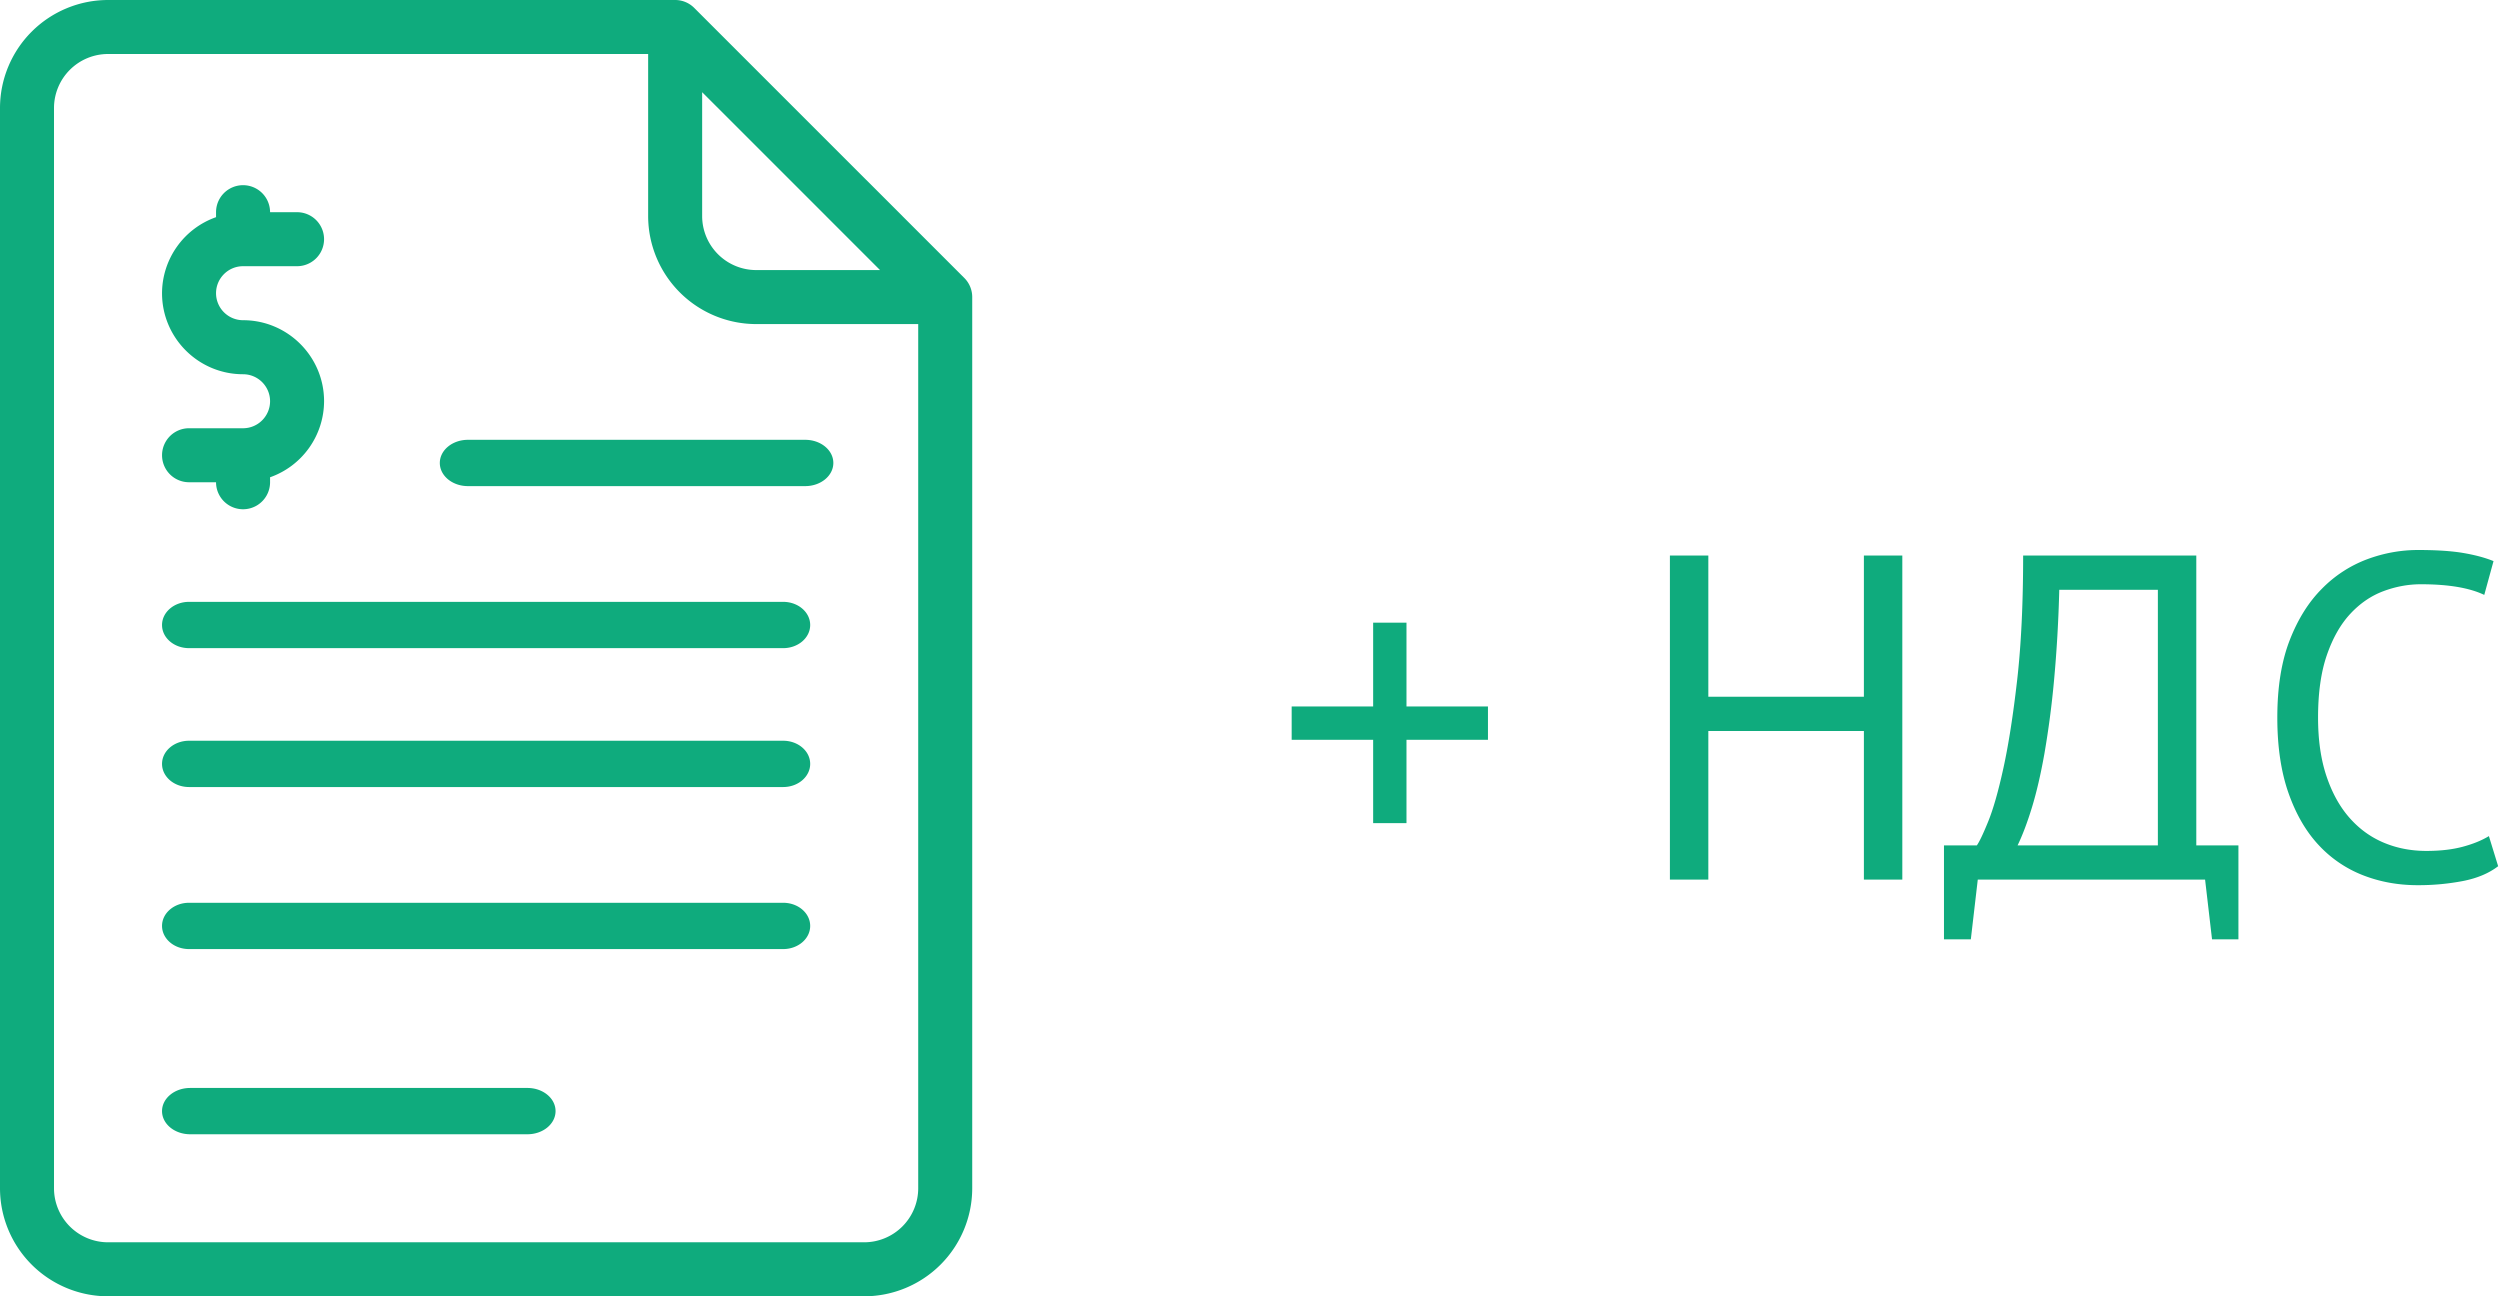
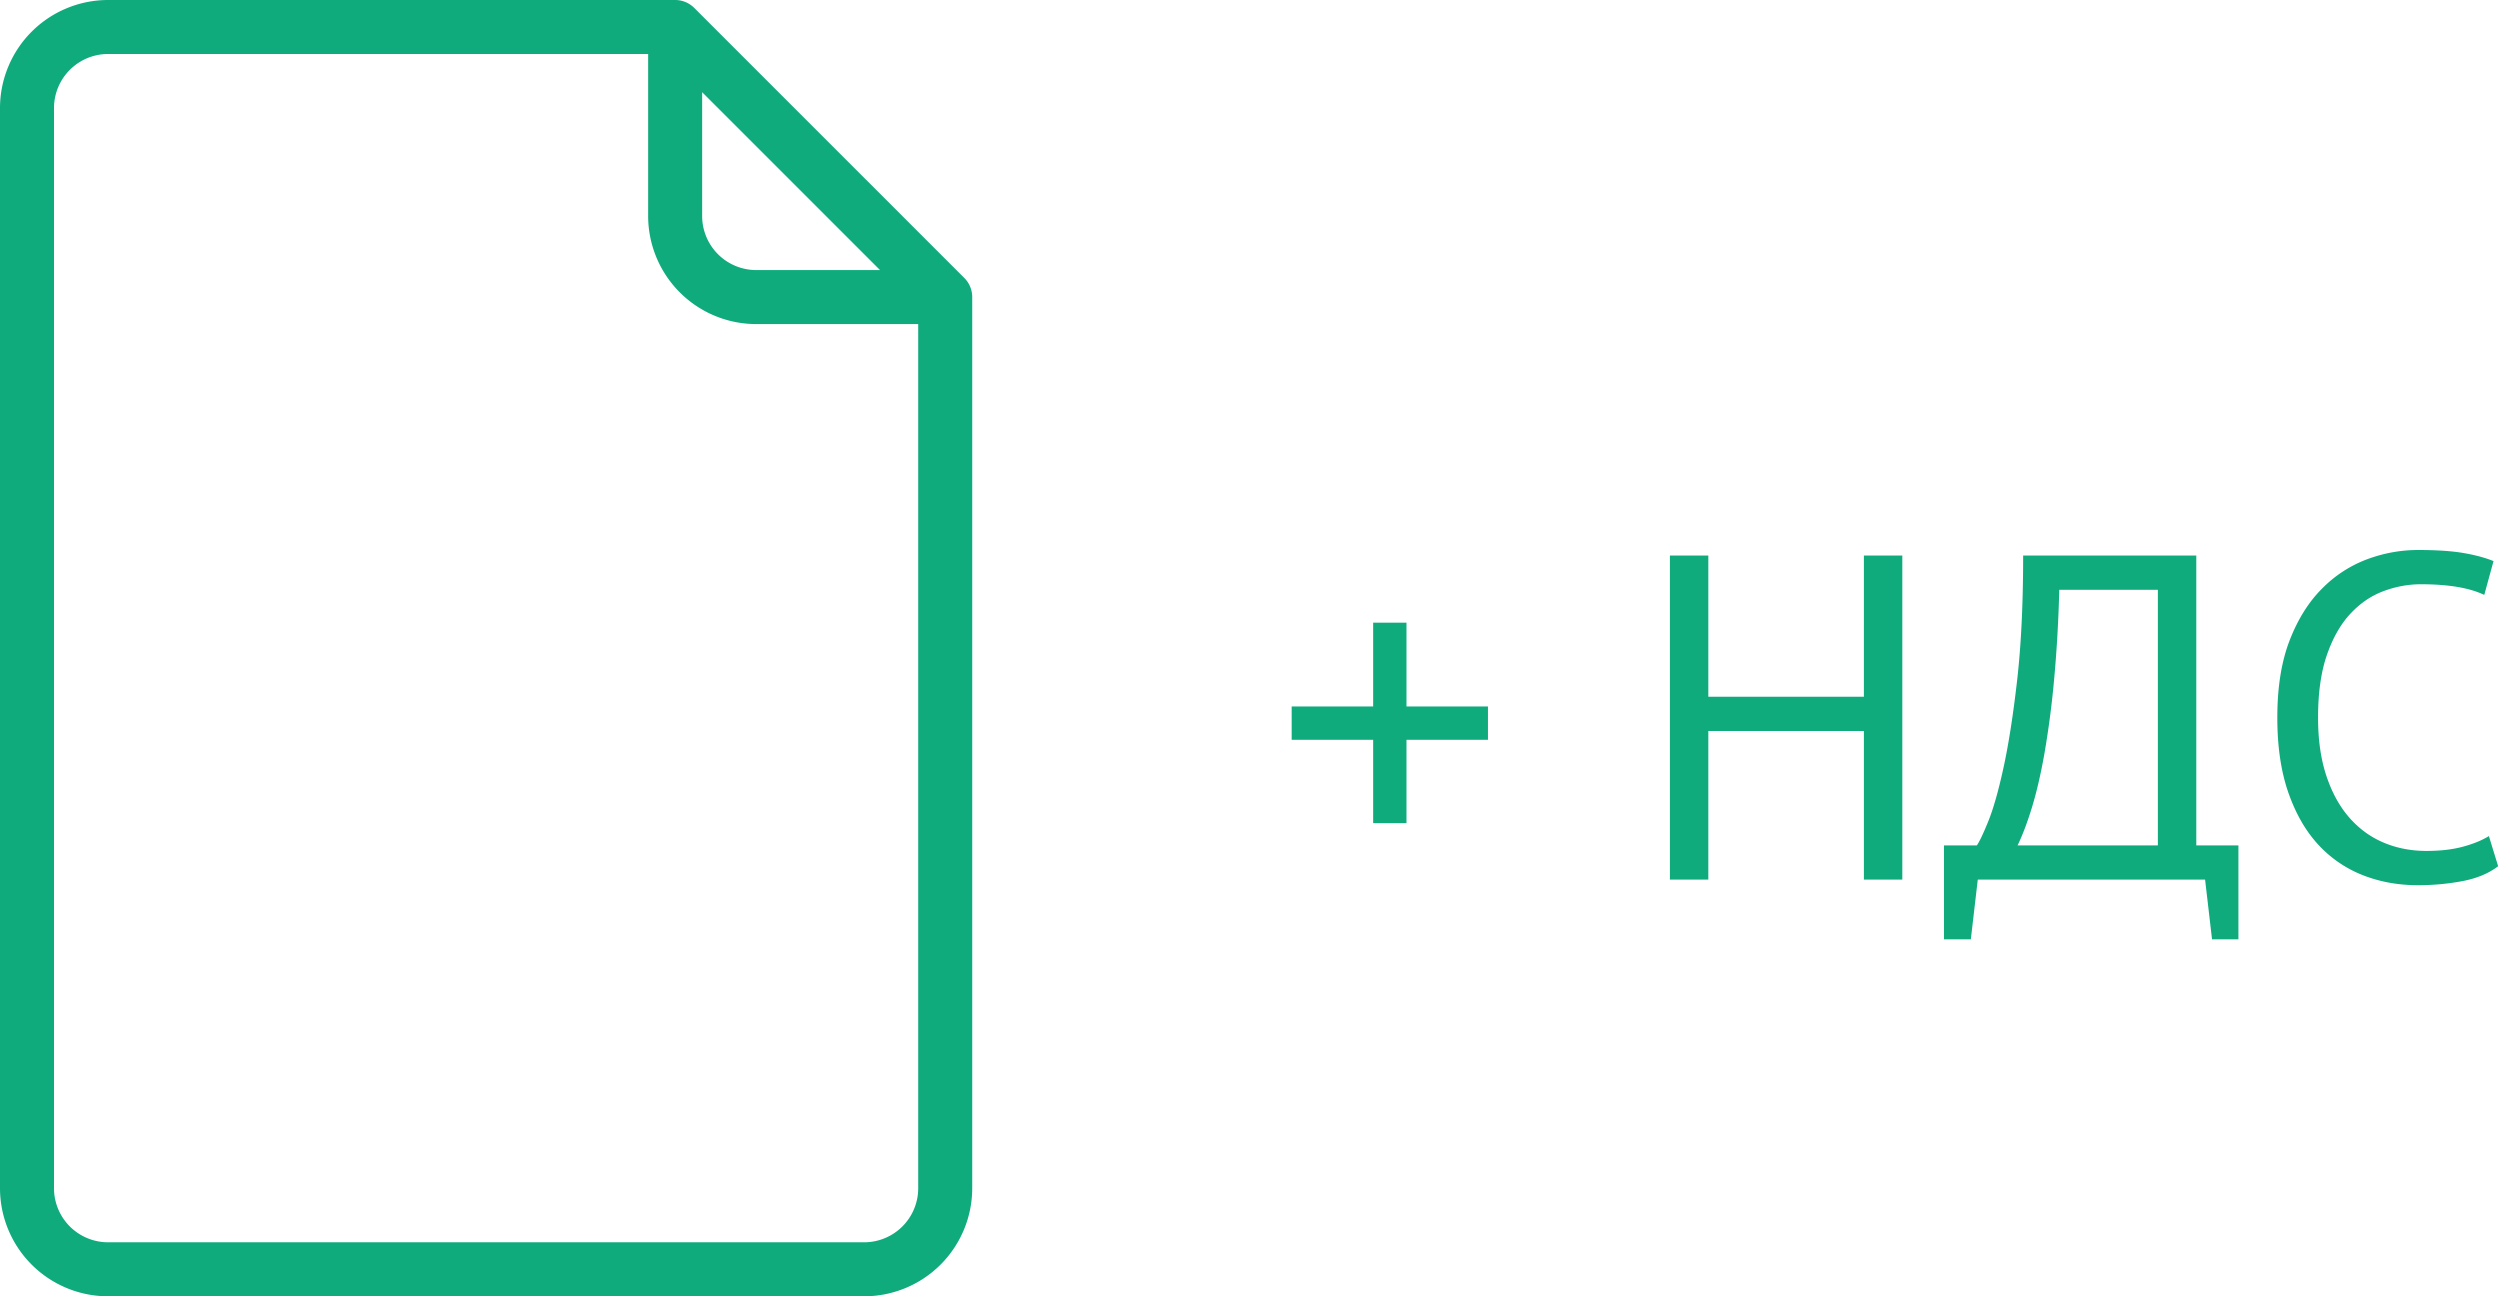
<svg xmlns="http://www.w3.org/2000/svg" width="108" height="56" viewBox="0 0 108 56">
  <g fill="#0FAB7D" fill-rule="evenodd">
    <path d="M55.8 30.52h3.52V26.9h1.44v3.62h3.52v1.44h-3.52v3.6h-1.44v-3.6H55.8v-1.44zm24.72 1.06H73.8V38h-1.66V24h1.66v6.1h6.72V24h1.66v14h-1.66v-6.42zm16.18 9h-1.14l-.3-2.58h-9.82l-.3 2.58h-1.16v-4.06h1.42c.107-.147.27-.49.49-1.03.22-.54.44-1.313.66-2.32.22-1.007.417-2.267.59-3.78s.26-3.31.26-5.39h7.48v12.52h1.82v4.06zm-3.48-4.06V25.48h-4.26a57.979 57.979 0 0 1-.23 3.96 39.86 39.86 0 0 1-.41 3.11c-.16.9-.34 1.677-.54 2.33s-.407 1.2-.62 1.64h6.06zm14.7.9c-.4.307-.907.52-1.52.64a10.2 10.2 0 0 1-1.96.18c-.84 0-1.627-.143-2.36-.43a5.167 5.167 0 0 1-1.92-1.31c-.547-.587-.98-1.337-1.3-2.25-.32-.913-.48-1.997-.48-3.25 0-1.307.177-2.417.53-3.33.353-.913.82-1.66 1.4-2.24a5.387 5.387 0 0 1 1.95-1.27c.72-.267 1.453-.4 2.2-.4.8 0 1.453.043 1.96.13.507.087.94.203 1.3.35l-.4 1.46c-.64-.307-1.553-.46-2.74-.46-.547 0-1.087.1-1.62.3-.533.2-1.01.527-1.43.98-.42.453-.757 1.047-1.01 1.78-.253.733-.38 1.633-.38 2.7 0 .96.12 1.8.36 2.52s.57 1.32.99 1.8c.42.48.913.84 1.48 1.08.567.24 1.183.36 1.85.36.6 0 1.123-.06 1.57-.18.447-.12.823-.273 1.13-.46l.4 1.3z" />
    <g fill-rule="nonzero">
      <path d="M41.658 12.008L29.991.342A1.166 1.166 0 0 0 29.167 0h-24.5A4.672 4.672 0 0 0 0 4.667v46.666A4.672 4.672 0 0 0 4.667 56h32.666A4.672 4.672 0 0 0 42 51.333v-38.5c0-.31-.123-.606-.342-.825zM30.333 3.983l7.684 7.684h-5.35a2.336 2.336 0 0 1-2.334-2.334v-5.35zm9.334 47.35a2.336 2.336 0 0 1-2.334 2.334H4.667a2.336 2.336 0 0 1-2.334-2.334V4.667a2.336 2.336 0 0 1 2.334-2.334H28v7A4.672 4.672 0 0 0 32.667 14h7v37.333z" />
-       <path d="M33.833 32H8.167C7.522 32 7 32.447 7 33c0 .553.522 1 1.167 1h25.666c.645 0 1.167-.447 1.167-1 0-.553-.522-1-1.167-1zM33.833 26H8.167C7.522 26 7 26.447 7 27c0 .553.522 1 1.167 1h25.666c.645 0 1.167-.447 1.167-1 0-.553-.522-1-1.167-1zM33.833 39H8.167C7.522 39 7 39.447 7 40c0 .553.522 1 1.167 1h25.666c.645 0 1.167-.447 1.167-1 0-.553-.522-1-1.167-1zM22.786 47H8.214C7.544 47 7 47.447 7 48c0 .553.543 1 1.214 1h14.572c.67 0 1.214-.447 1.214-1 0-.553-.543-1-1.214-1zM19 20c0 .553.543 1 1.214 1h14.572c.67 0 1.214-.447 1.214-1 0-.553-.543-1-1.214-1H20.214c-.67 0-1.214.447-1.214 1zM10.5 18.5H8.167a1.166 1.166 0 1 0 0 2.333h1.166a1.166 1.166 0 1 0 2.334 0v-.215A3.495 3.495 0 0 0 14 17.333c0-1.93-1.57-3.5-3.5-3.5a1.168 1.168 0 0 1-1.167-1.166c0-.644.524-1.167 1.167-1.167h2.333a1.166 1.166 0 1 0 0-2.333h-1.166a1.166 1.166 0 1 0-2.334 0v.215A3.495 3.495 0 0 0 7 12.667c0 1.93 1.57 3.5 3.5 3.5.643 0 1.167.523 1.167 1.166 0 .644-.524 1.167-1.167 1.167z" />
    </g>
  </g>
</svg>